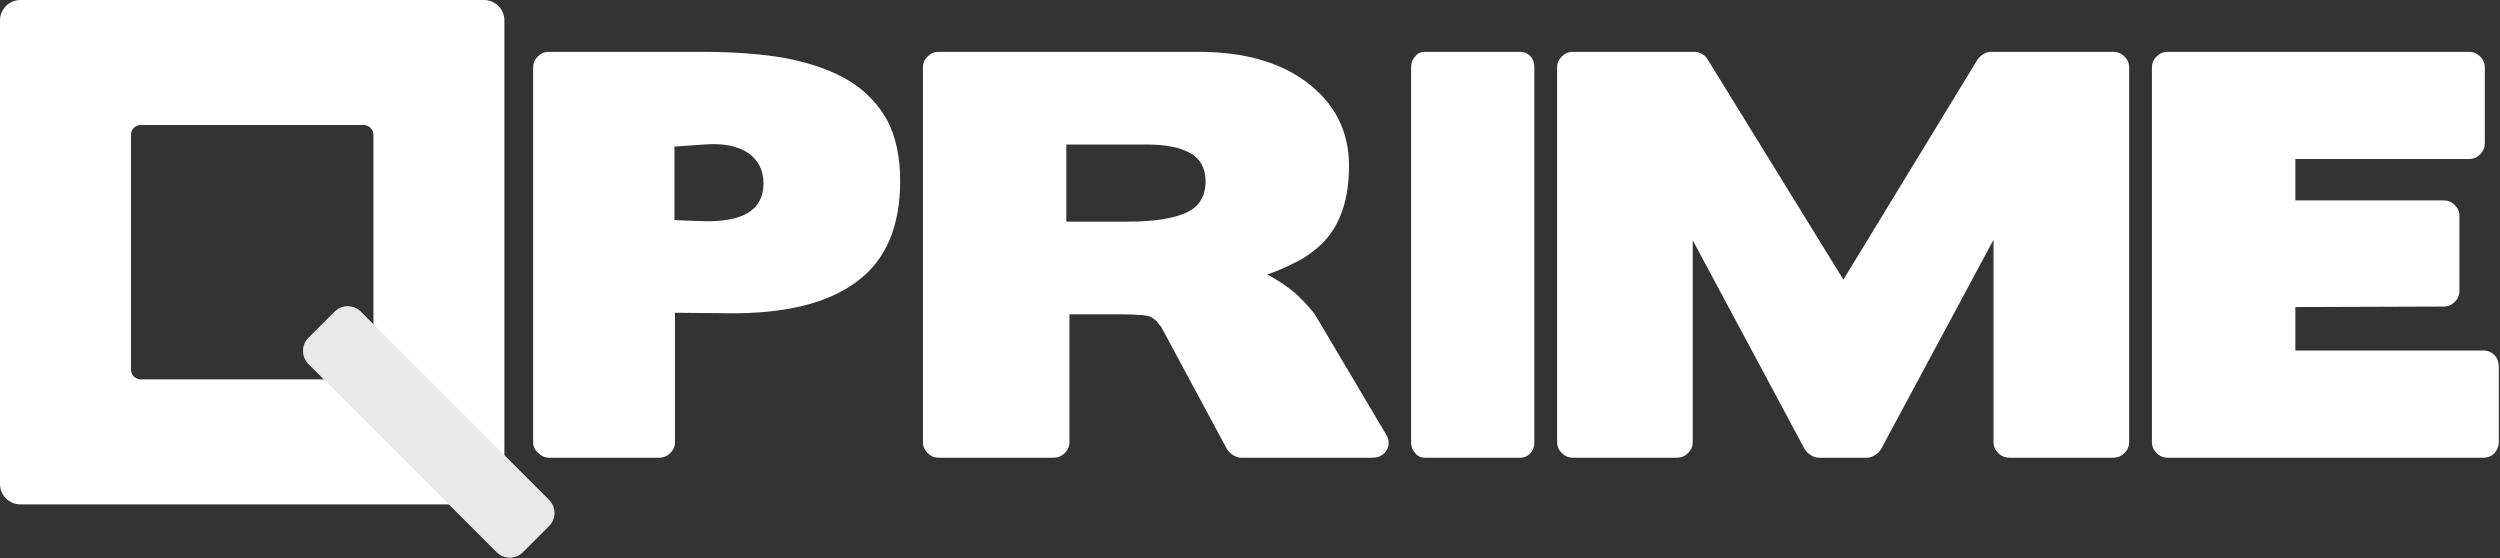
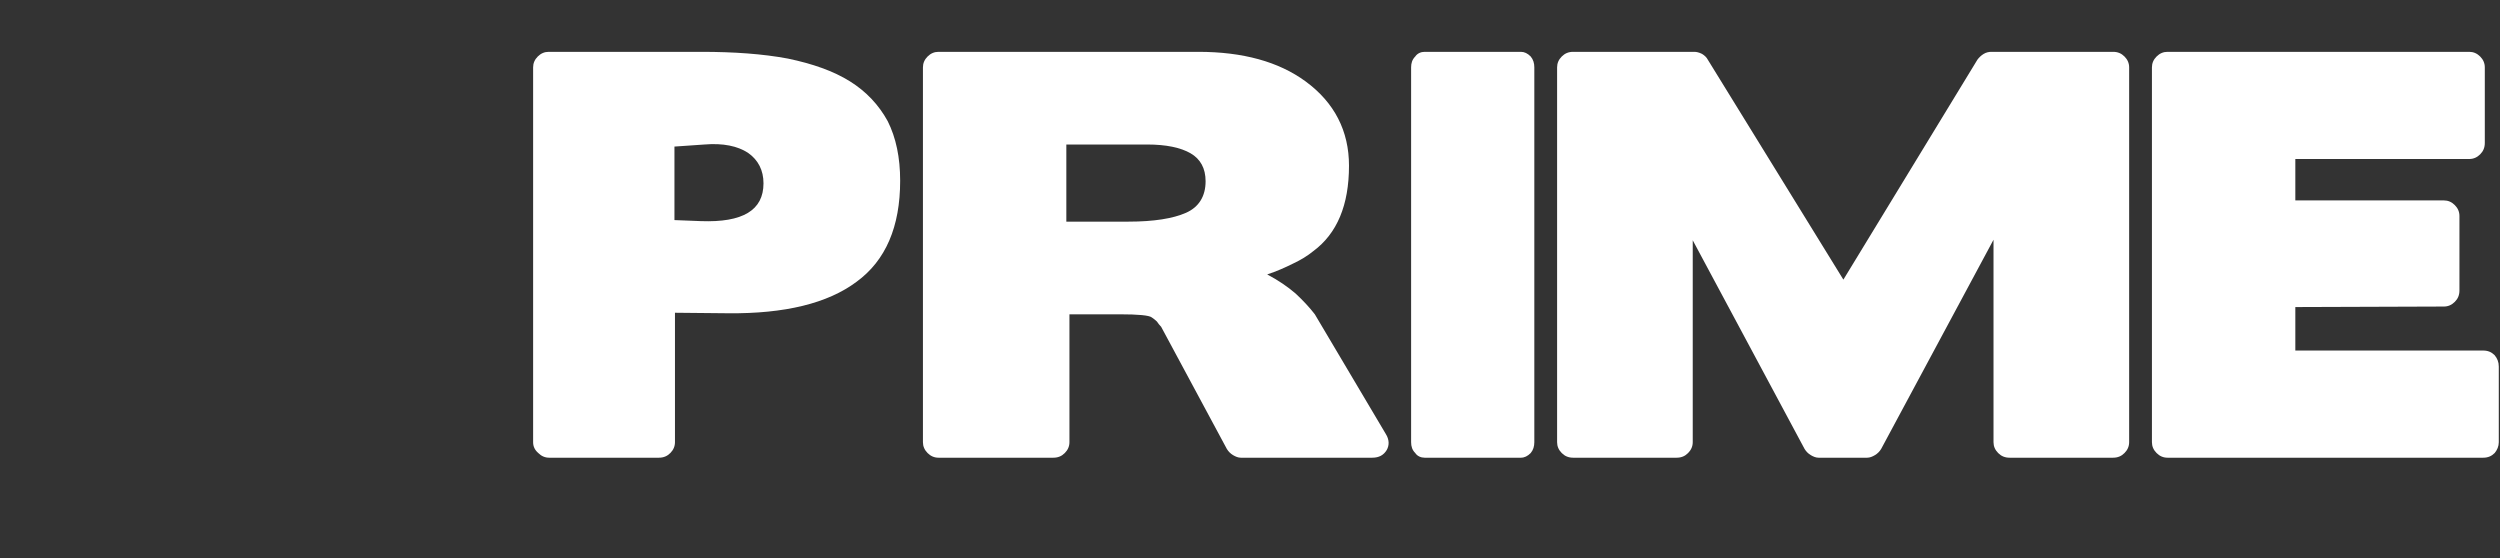
<svg xmlns="http://www.w3.org/2000/svg" width="100%" height="100%" viewBox="0 0 1773 396" xml:space="preserve" style="fill-rule:evenodd;clip-rule:evenodd;stroke-linejoin:round;stroke-miterlimit:2;">
  <rect x="0" y="0" width="1773" height="396" fill="#333333" stroke="none" />
-   <path d="M357.717,14.537C357.717,6.508 351.209,0 343.181,0L14.453,0C6.471,0 0,6.471 -0,14.453L-0,343.263C-0,347.096 1.523,350.773 4.234,353.484C6.944,356.195 10.621,357.717 14.455,357.717L357.717,357.717L357.717,14.537ZM264.847,95.687C264.847,93.82 264.105,92.03 262.785,90.709C261.465,89.389 259.674,88.648 257.807,88.648C229.944,88.648 127.543,88.648 99.827,88.648C97.982,88.648 96.213,89.381 94.908,90.685C93.604,91.99 92.871,93.759 92.871,95.604L92.871,262.068C92.871,265.935 96.005,269.07 99.872,269.07C132.128,269.07 264.847,269.07 264.847,269.07L264.847,95.687Z" style="fill:white;" />
  <g transform="matrix(0.815,0.815,-1.037,1.037,229.844,-3788.34)">
-     <path d="M2650.92,1929.53C2650.92,1924.59 2645.81,1920.58 2639.52,1920.58L2475.69,1920.58C2469.4,1920.58 2464.29,1924.59 2464.29,1929.53L2464.29,1947.45C2464.29,1952.39 2469.4,1956.41 2475.69,1956.41L2639.52,1956.41C2645.81,1956.41 2650.92,1952.39 2650.92,1947.45L2650.92,1929.53Z" style="fill:rgb(233,233,233);" />
-   </g>
+     </g>
  <g transform="matrix(1.227,0,0,1.227,-288.905,-388.714)">
    <g transform="matrix(299.221,0,0,299.221,537.014,581.351)">
      <path d="M0.399,-0.279C0.508,-0.278 0.591,-0.298 0.647,-0.34C0.703,-0.381 0.731,-0.446 0.731,-0.535C0.731,-0.58 0.723,-0.618 0.707,-0.65C0.69,-0.681 0.666,-0.707 0.634,-0.727C0.602,-0.747 0.562,-0.761 0.514,-0.771C0.466,-0.78 0.41,-0.784 0.347,-0.784L0.052,-0.784C0.044,-0.784 0.037,-0.781 0.031,-0.775C0.025,-0.769 0.022,-0.762 0.022,-0.754L0.022,-0.03C0.022,-0.022 0.025,-0.015 0.032,-0.009C0.038,-0.003 0.045,-0 0.053,-0L0.265,-0C0.274,-0 0.281,-0.003 0.287,-0.009C0.293,-0.015 0.296,-0.022 0.296,-0.03L0.296,-0.28L0.399,-0.279ZM0.353,-0.605C0.389,-0.608 0.417,-0.602 0.437,-0.589C0.457,-0.575 0.467,-0.555 0.467,-0.53C0.467,-0.478 0.427,-0.454 0.346,-0.457L0.295,-0.459L0.295,-0.601L0.353,-0.605Z" style="fill:white;fill-rule:nonzero;" />
    </g>
    <g transform="matrix(299.221,0,0,299.221,762.327,581.351)">
      <path d="M0.402,-0.277C0.438,-0.277 0.459,-0.275 0.464,-0.271C0.467,-0.269 0.471,-0.266 0.474,-0.263C0.476,-0.26 0.479,-0.256 0.482,-0.253L0.481,-0.255L0.609,-0.017C0.612,-0.012 0.616,-0.008 0.621,-0.005C0.626,-0.002 0.631,-0 0.636,-0L0.89,-0C0.903,-0 0.912,-0.005 0.918,-0.015C0.923,-0.024 0.923,-0.035 0.916,-0.046L0.779,-0.277C0.769,-0.29 0.756,-0.304 0.742,-0.317C0.727,-0.33 0.708,-0.343 0.687,-0.354C0.705,-0.36 0.721,-0.367 0.737,-0.375C0.752,-0.382 0.765,-0.39 0.776,-0.399C0.822,-0.433 0.845,-0.488 0.845,-0.564C0.845,-0.631 0.817,-0.686 0.761,-0.727C0.709,-0.765 0.64,-0.784 0.554,-0.784L0.052,-0.784C0.044,-0.784 0.037,-0.781 0.031,-0.775C0.025,-0.769 0.022,-0.762 0.022,-0.754L0.022,-0.03C0.022,-0.022 0.025,-0.015 0.031,-0.009C0.037,-0.003 0.044,-0 0.052,-0L0.274,-0C0.283,-0 0.29,-0.003 0.296,-0.009C0.302,-0.015 0.305,-0.022 0.305,-0.03L0.305,-0.277L0.402,-0.277ZM0.455,-0.605C0.492,-0.605 0.52,-0.599 0.539,-0.588C0.558,-0.577 0.568,-0.559 0.568,-0.534C0.568,-0.505 0.555,-0.484 0.53,-0.473C0.505,-0.462 0.468,-0.456 0.419,-0.456L0.299,-0.456L0.299,-0.605L0.455,-0.605Z" style="fill:white;fill-rule:nonzero;" />
    </g>
    <g transform="matrix(299.221,0,0,299.221,1044.49,581.351)">
      <path d="M0.234,-0C0.241,-0 0.247,-0.003 0.253,-0.009C0.258,-0.015 0.26,-0.022 0.26,-0.03L0.26,-0.754C0.26,-0.762 0.258,-0.769 0.253,-0.775C0.247,-0.781 0.241,-0.784 0.234,-0.784L0.048,-0.784C0.041,-0.784 0.034,-0.781 0.03,-0.775C0.024,-0.769 0.022,-0.762 0.022,-0.754L0.022,-0.03C0.022,-0.022 0.024,-0.015 0.03,-0.009C0.034,-0.003 0.041,-0 0.048,-0L0.234,-0Z" style="fill:white;fill-rule:nonzero;" />
    </g>
    <g transform="matrix(299.221,0,0,299.221,1128.87,581.351)">
      <path d="M0.861,-0.784C0.856,-0.784 0.851,-0.783 0.846,-0.78C0.841,-0.777 0.837,-0.773 0.834,-0.769L0.575,-0.344L0.313,-0.769C0.311,-0.773 0.307,-0.777 0.302,-0.78C0.296,-0.783 0.291,-0.784 0.287,-0.784L0.053,-0.784C0.044,-0.784 0.037,-0.781 0.031,-0.775C0.025,-0.769 0.022,-0.762 0.022,-0.754L0.022,-0.03C0.022,-0.022 0.025,-0.015 0.031,-0.009C0.037,-0.003 0.044,-0 0.053,-0L0.253,-0C0.262,-0 0.269,-0.003 0.275,-0.009C0.281,-0.015 0.284,-0.022 0.284,-0.03L0.284,-0.42L0.5,-0.017C0.503,-0.012 0.507,-0.008 0.512,-0.005C0.517,-0.002 0.522,-0 0.527,-0L0.621,-0C0.626,-0 0.631,-0.002 0.636,-0.005C0.641,-0.008 0.645,-0.012 0.648,-0.017L0.865,-0.421L0.865,-0.03C0.865,-0.022 0.868,-0.015 0.874,-0.009C0.88,-0.003 0.887,-0 0.896,-0L1.096,-0C1.105,-0 1.112,-0.003 1.118,-0.009C1.124,-0.015 1.127,-0.022 1.127,-0.03L1.127,-0.754C1.127,-0.762 1.124,-0.769 1.118,-0.775C1.112,-0.781 1.105,-0.784 1.096,-0.784L0.861,-0.784Z" style="fill:white;fill-rule:nonzero;" />
    </g>
    <g transform="matrix(299.221,0,0,299.221,1472.68,581.351)">
      <path d="M0.662,-0C0.671,-0 0.678,-0.003 0.684,-0.009C0.689,-0.015 0.692,-0.022 0.692,-0.03L0.692,-0.176C0.692,-0.185 0.689,-0.192 0.684,-0.198C0.678,-0.204 0.671,-0.207 0.662,-0.207L0.299,-0.207L0.299,-0.291L0.586,-0.292C0.594,-0.292 0.601,-0.295 0.607,-0.301C0.613,-0.307 0.616,-0.314 0.616,-0.323L0.616,-0.467C0.616,-0.475 0.613,-0.482 0.607,-0.488C0.601,-0.494 0.594,-0.497 0.586,-0.497L0.299,-0.497L0.299,-0.577L0.635,-0.577C0.643,-0.577 0.65,-0.58 0.656,-0.586C0.662,-0.592 0.665,-0.599 0.665,-0.608L0.665,-0.754C0.665,-0.762 0.662,-0.769 0.656,-0.775C0.65,-0.781 0.643,-0.784 0.635,-0.784L0.052,-0.784C0.044,-0.784 0.037,-0.781 0.031,-0.775C0.025,-0.769 0.022,-0.762 0.022,-0.754L0.022,-0.03C0.022,-0.022 0.025,-0.015 0.031,-0.009C0.037,-0.003 0.044,-0 0.052,-0L0.662,-0Z" style="fill:white;fill-rule:nonzero;" />
    </g>
  </g>
</svg>